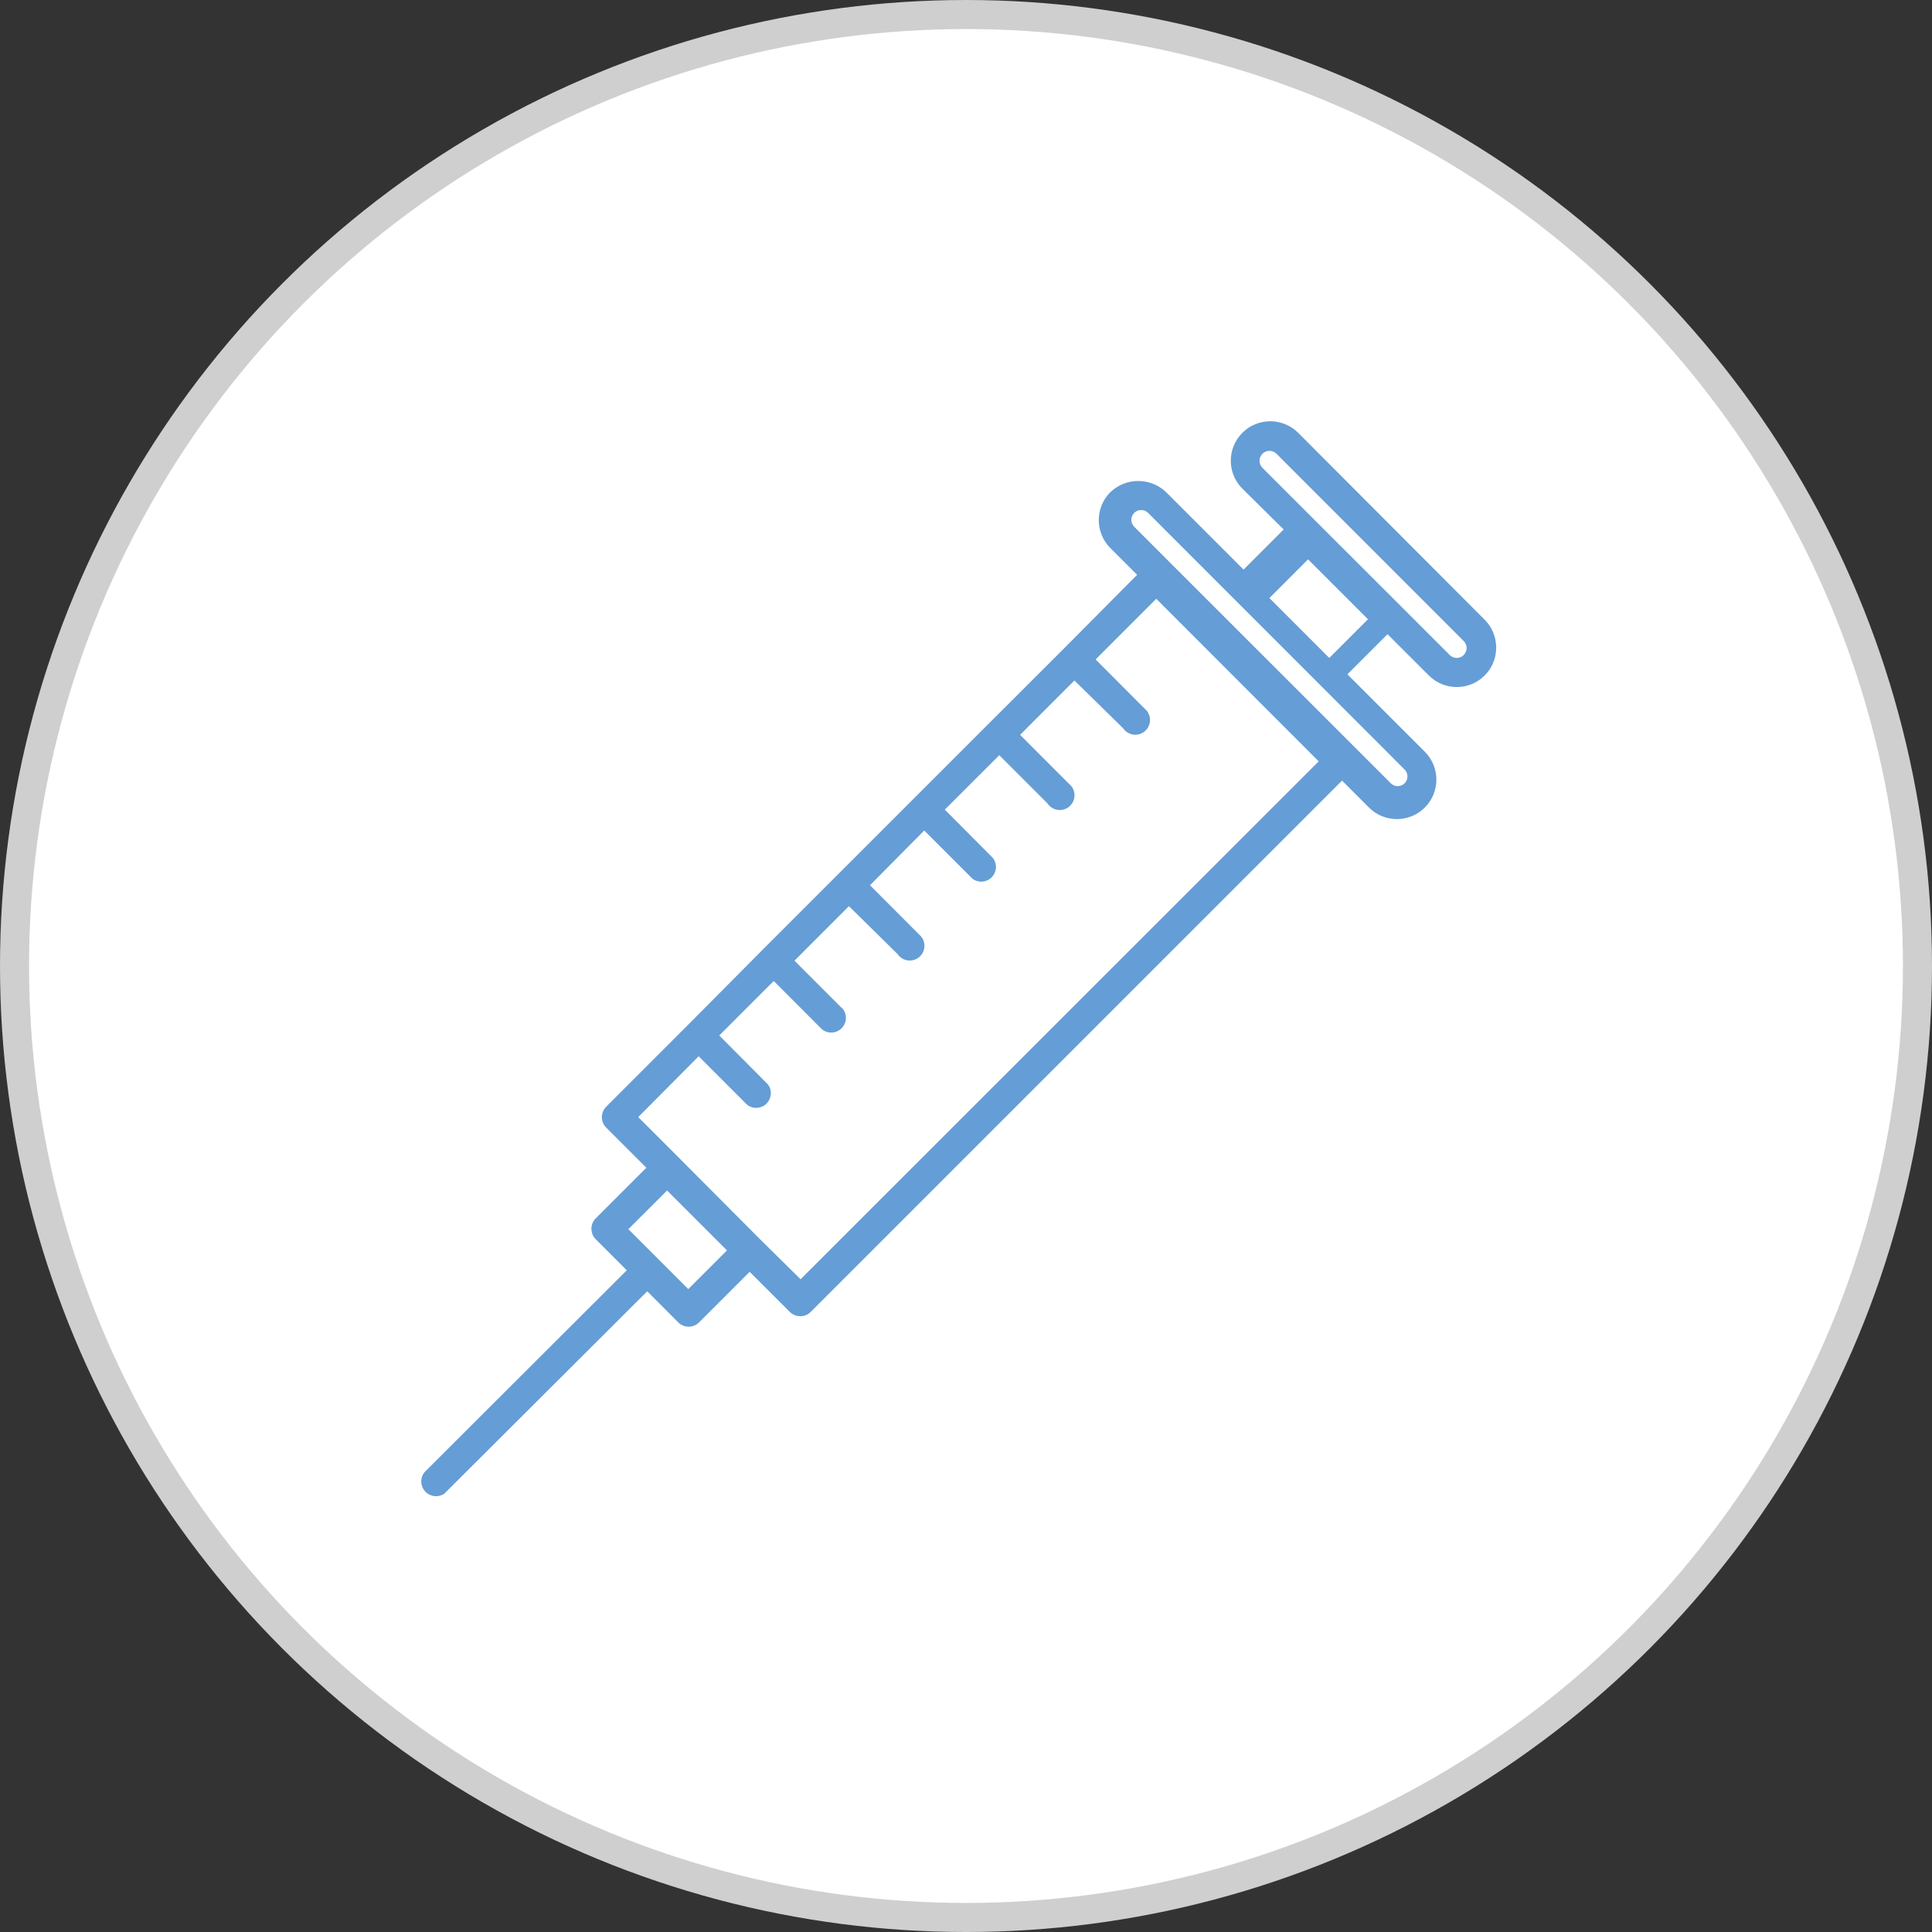
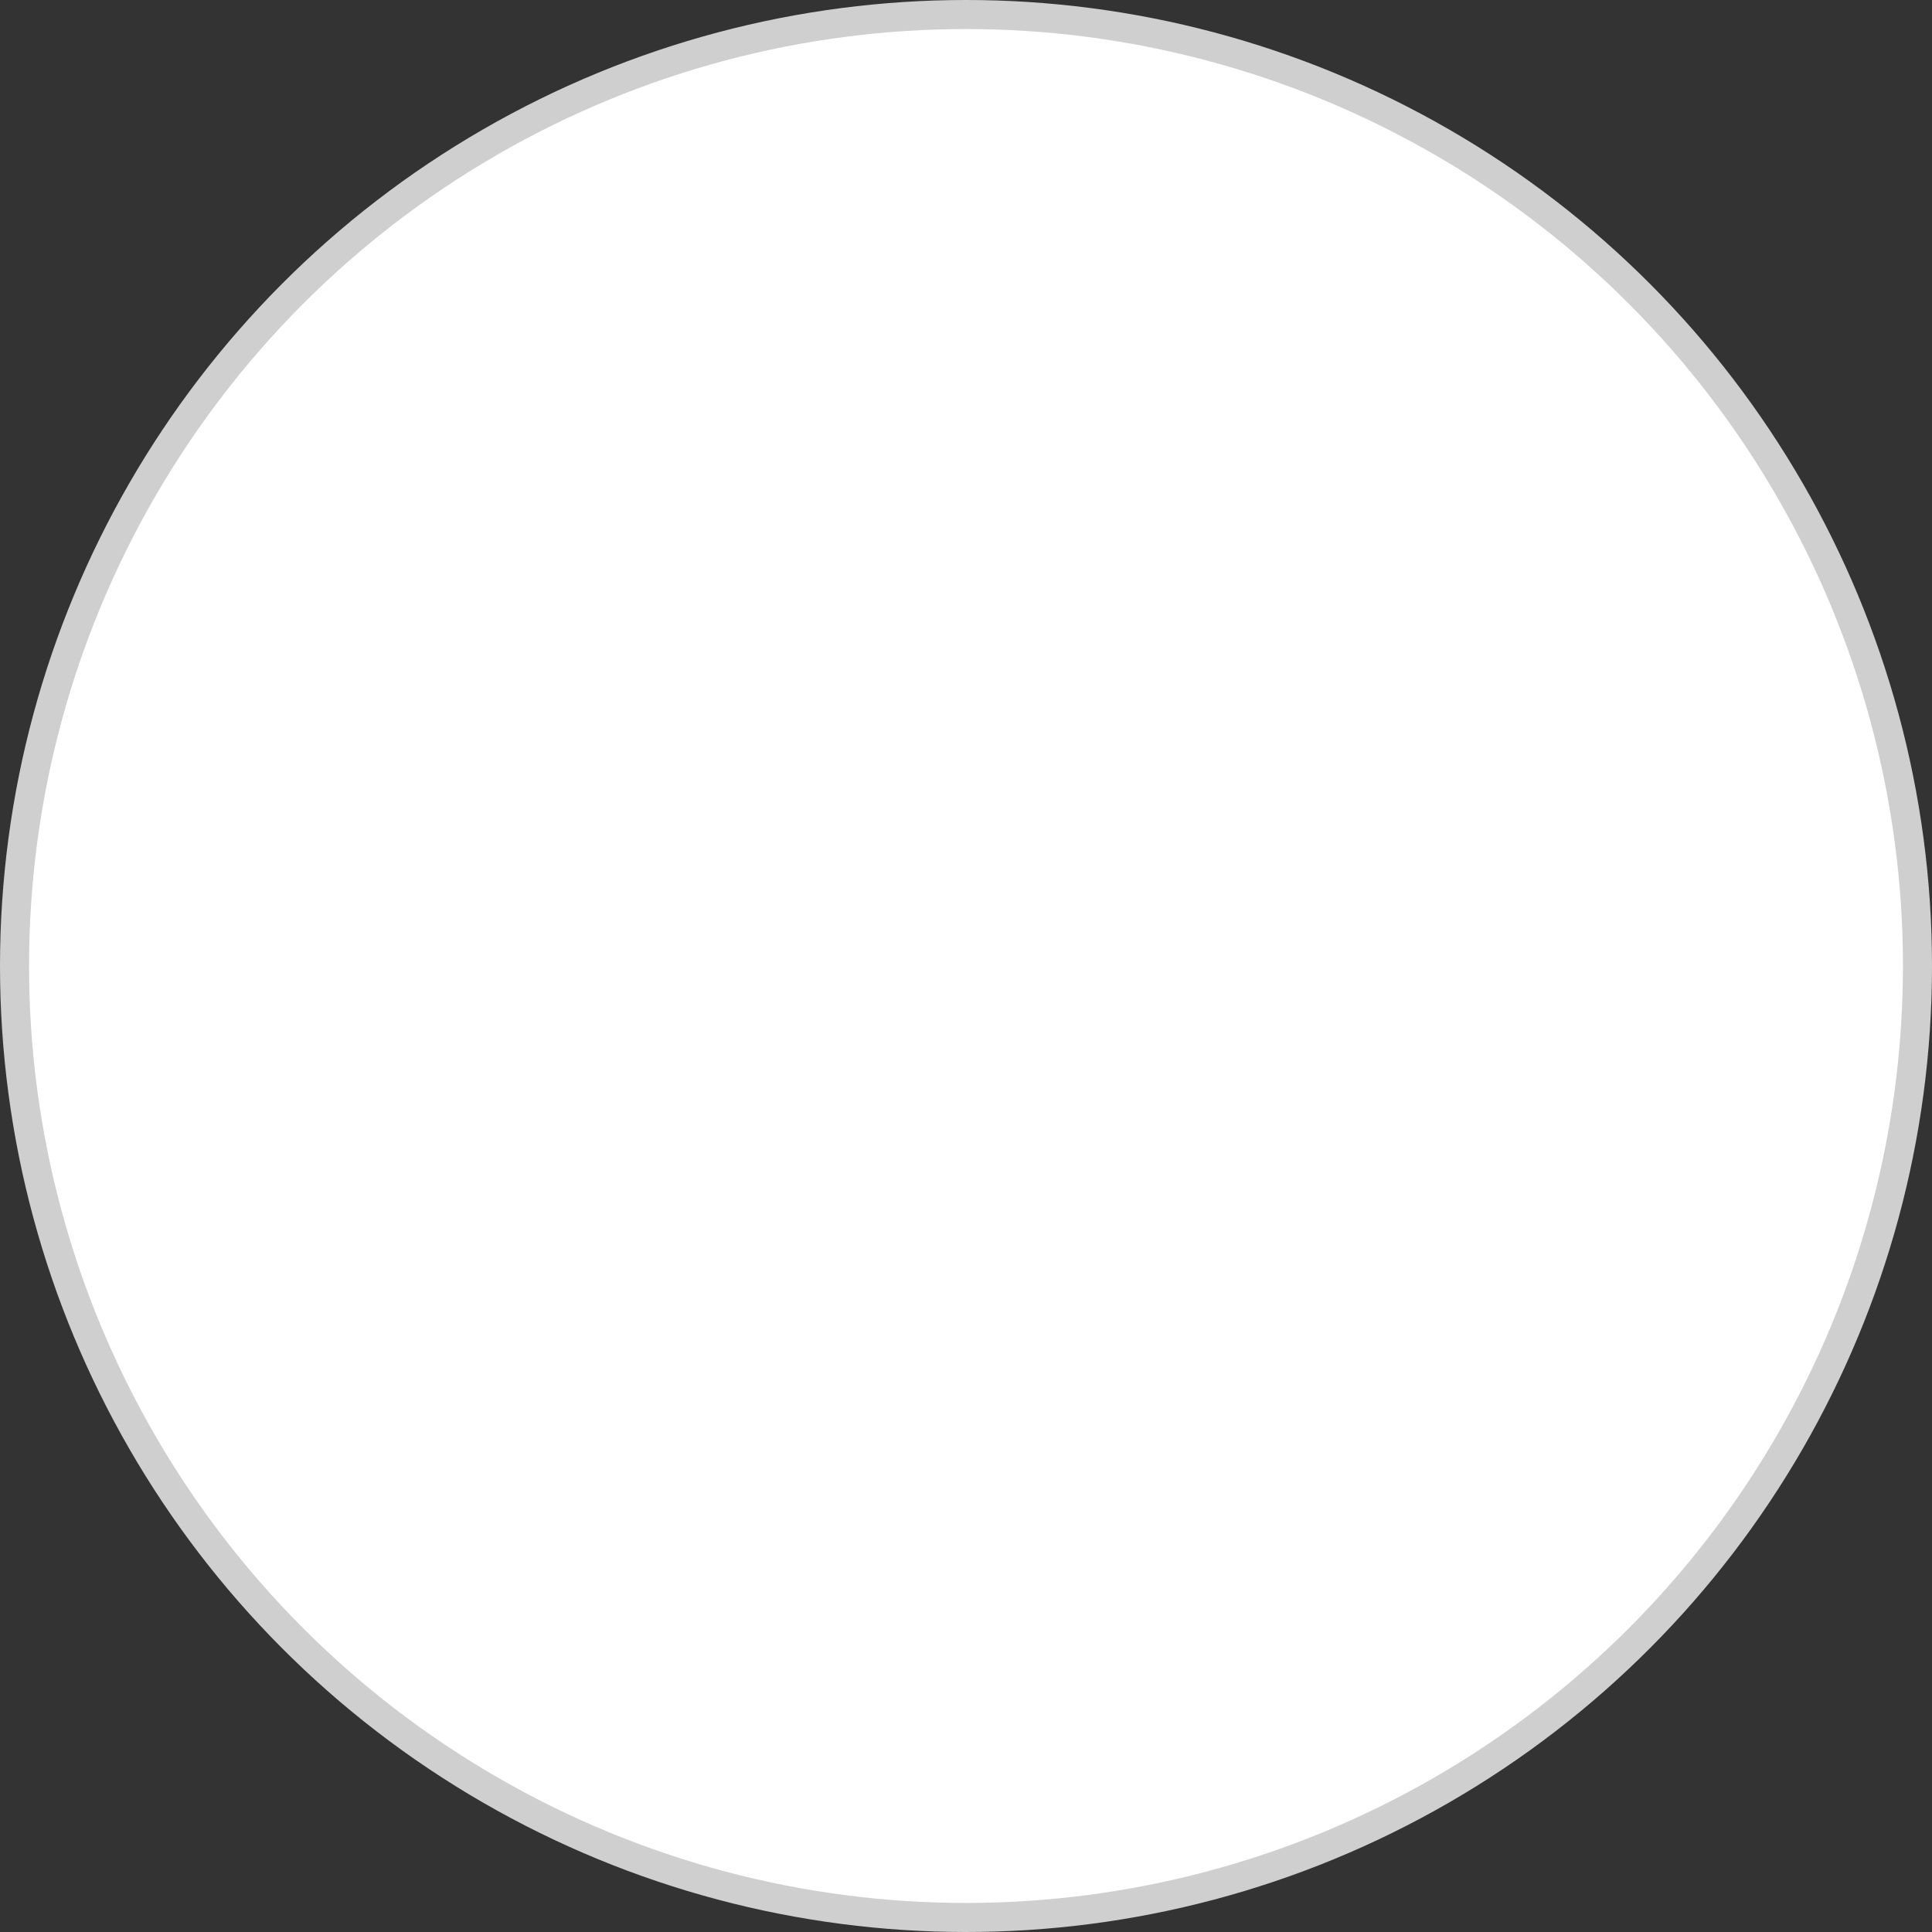
<svg xmlns="http://www.w3.org/2000/svg" width="133px" height="133px" viewBox="0 0 133 133" version="1.1">
  <rect x="0" y="0" width="133" height="133" fill="#333333" stroke="none" />
  <title>Group 7</title>
  <desc>Created with Sketch.</desc>
  <g id="preventing" stroke="none" stroke-width="1" fill="none" fill-rule="evenodd">
    <g id="design-Preventing-Hep-c-flexi-inner" transform="translate(-171, -861)">
      <g id="Group-7" transform="translate(172, 862)">
        <circle id="Oval" stroke="#CFCFCF" stroke-width="2" fill="#FFFFFF" cx="65.5" cy="65.5" r="65.5" />
        <g id="injection" transform="translate(28, 28)" fill="#659DD6" fill-rule="nonzero">
-           <path d="M60.368,0.796 C59.307,-0.265 57.586,-0.265 56.525,0.796 C55.464,1.857 55.464,3.578 56.525,4.638 L59.37,7.45 L56.608,10.211 L51.279,4.882 C50.201,3.855 48.51,3.855 47.436,4.882 C46.375,5.943 46.375,7.662 47.432,8.723 C47.432,8.723 47.436,8.723 47.436,8.725 L49.28,10.571 L44.367,15.519 L39.16,20.72 L23.546,36.333 L18.366,41.551 L12.732,47.187 C12.333,47.585 12.333,48.226 12.732,48.625 L15.495,51.388 L12.012,54.87 C11.613,55.267 11.613,55.912 12.012,56.311 L14.149,58.447 L0.226,72.344 C-0.128,72.781 -0.058,73.422 0.379,73.776 C0.725,74.054 1.213,74.075 1.584,73.829 L1.631,73.782 L15.556,59.892 L17.689,62.033 C18.086,62.428 18.726,62.428 19.125,62.033 L22.608,58.551 L25.371,61.312 C25.77,61.709 26.413,61.709 26.812,61.312 L63.388,24.737 L65.242,26.592 C66.303,27.652 68.024,27.652 69.085,26.592 C70.146,25.531 70.146,23.81 69.085,22.749 L63.755,17.421 L66.518,14.658 L69.363,17.501 C70.424,18.562 72.143,18.562 73.204,17.501 C74.265,16.44 74.265,14.722 73.204,13.661 L60.368,0.796 Z M18.381,59.743 L14.257,55.617 L16.922,52.954 L21.046,57.078 L18.381,59.743 Z M26.112,59.064 L23.37,56.36 L17.678,50.643 L14.936,47.901 L19.096,43.716 L22.418,47.039 C22.853,47.394 23.492,47.324 23.843,46.889 C24.119,46.542 24.142,46.057 23.896,45.691 L23.822,45.609 L20.514,42.283 L24.263,38.531 L27.583,41.857 C28.018,42.209 28.657,42.142 29.008,41.707 C29.288,41.36 29.309,40.874 29.062,40.504 L29.016,40.456 L25.692,37.133 L29.44,33.381 L32.784,36.672 C33.094,37.137 33.721,37.264 34.189,36.953 C34.654,36.64 34.776,36.013 34.468,35.546 C34.411,35.462 34.341,35.386 34.263,35.322 L34.215,35.274 L30.89,31.942 L34.626,28.171 L37.948,31.496 C38.398,31.828 39.031,31.731 39.365,31.281 C39.631,30.917 39.626,30.421 39.352,30.064 L36.042,26.736 L39.791,22.988 L43.113,26.312 C43.423,26.776 44.054,26.903 44.519,26.593 C44.983,26.28 45.11,25.652 44.8,25.183 C44.74,25.099 44.673,25.023 44.593,24.96 L41.224,21.588 L44.964,17.844 L48.312,21.129 C48.624,21.594 49.253,21.721 49.717,21.408 C50.182,21.098 50.308,20.466 49.998,20.001 C49.943,19.917 49.871,19.841 49.791,19.777 L49.745,19.729 L46.423,16.397 L50.598,12.22 L61.78,23.413 L26.112,59.064 Z M67.694,23.975 C67.955,24.238 67.955,24.661 67.694,24.924 C67.431,25.184 67.009,25.184 66.746,24.924 L64.2,22.378 L51.623,9.808 L49.08,7.262 C48.814,6.999 48.814,6.57 49.08,6.307 C49.342,6.044 49.772,6.044 50.035,6.307 L61.697,17.973 L67.694,23.975 Z M62.509,16.294 L58.385,12.169 L61.048,9.505 L65.174,13.631 L62.509,16.294 Z M71.764,16.096 C71.5,16.36 71.069,16.36 70.803,16.096 L57.906,3.205 C57.64,2.937 57.64,2.505 57.906,2.236 C58.172,1.97 58.607,1.97 58.873,2.236 L71.764,15.131 C72.03,15.395 72.03,15.825 71.764,16.091 L71.764,16.096 Z" id="Shape" />
-         </g>
+           </g>
      </g>
    </g>
  </g>
</svg>